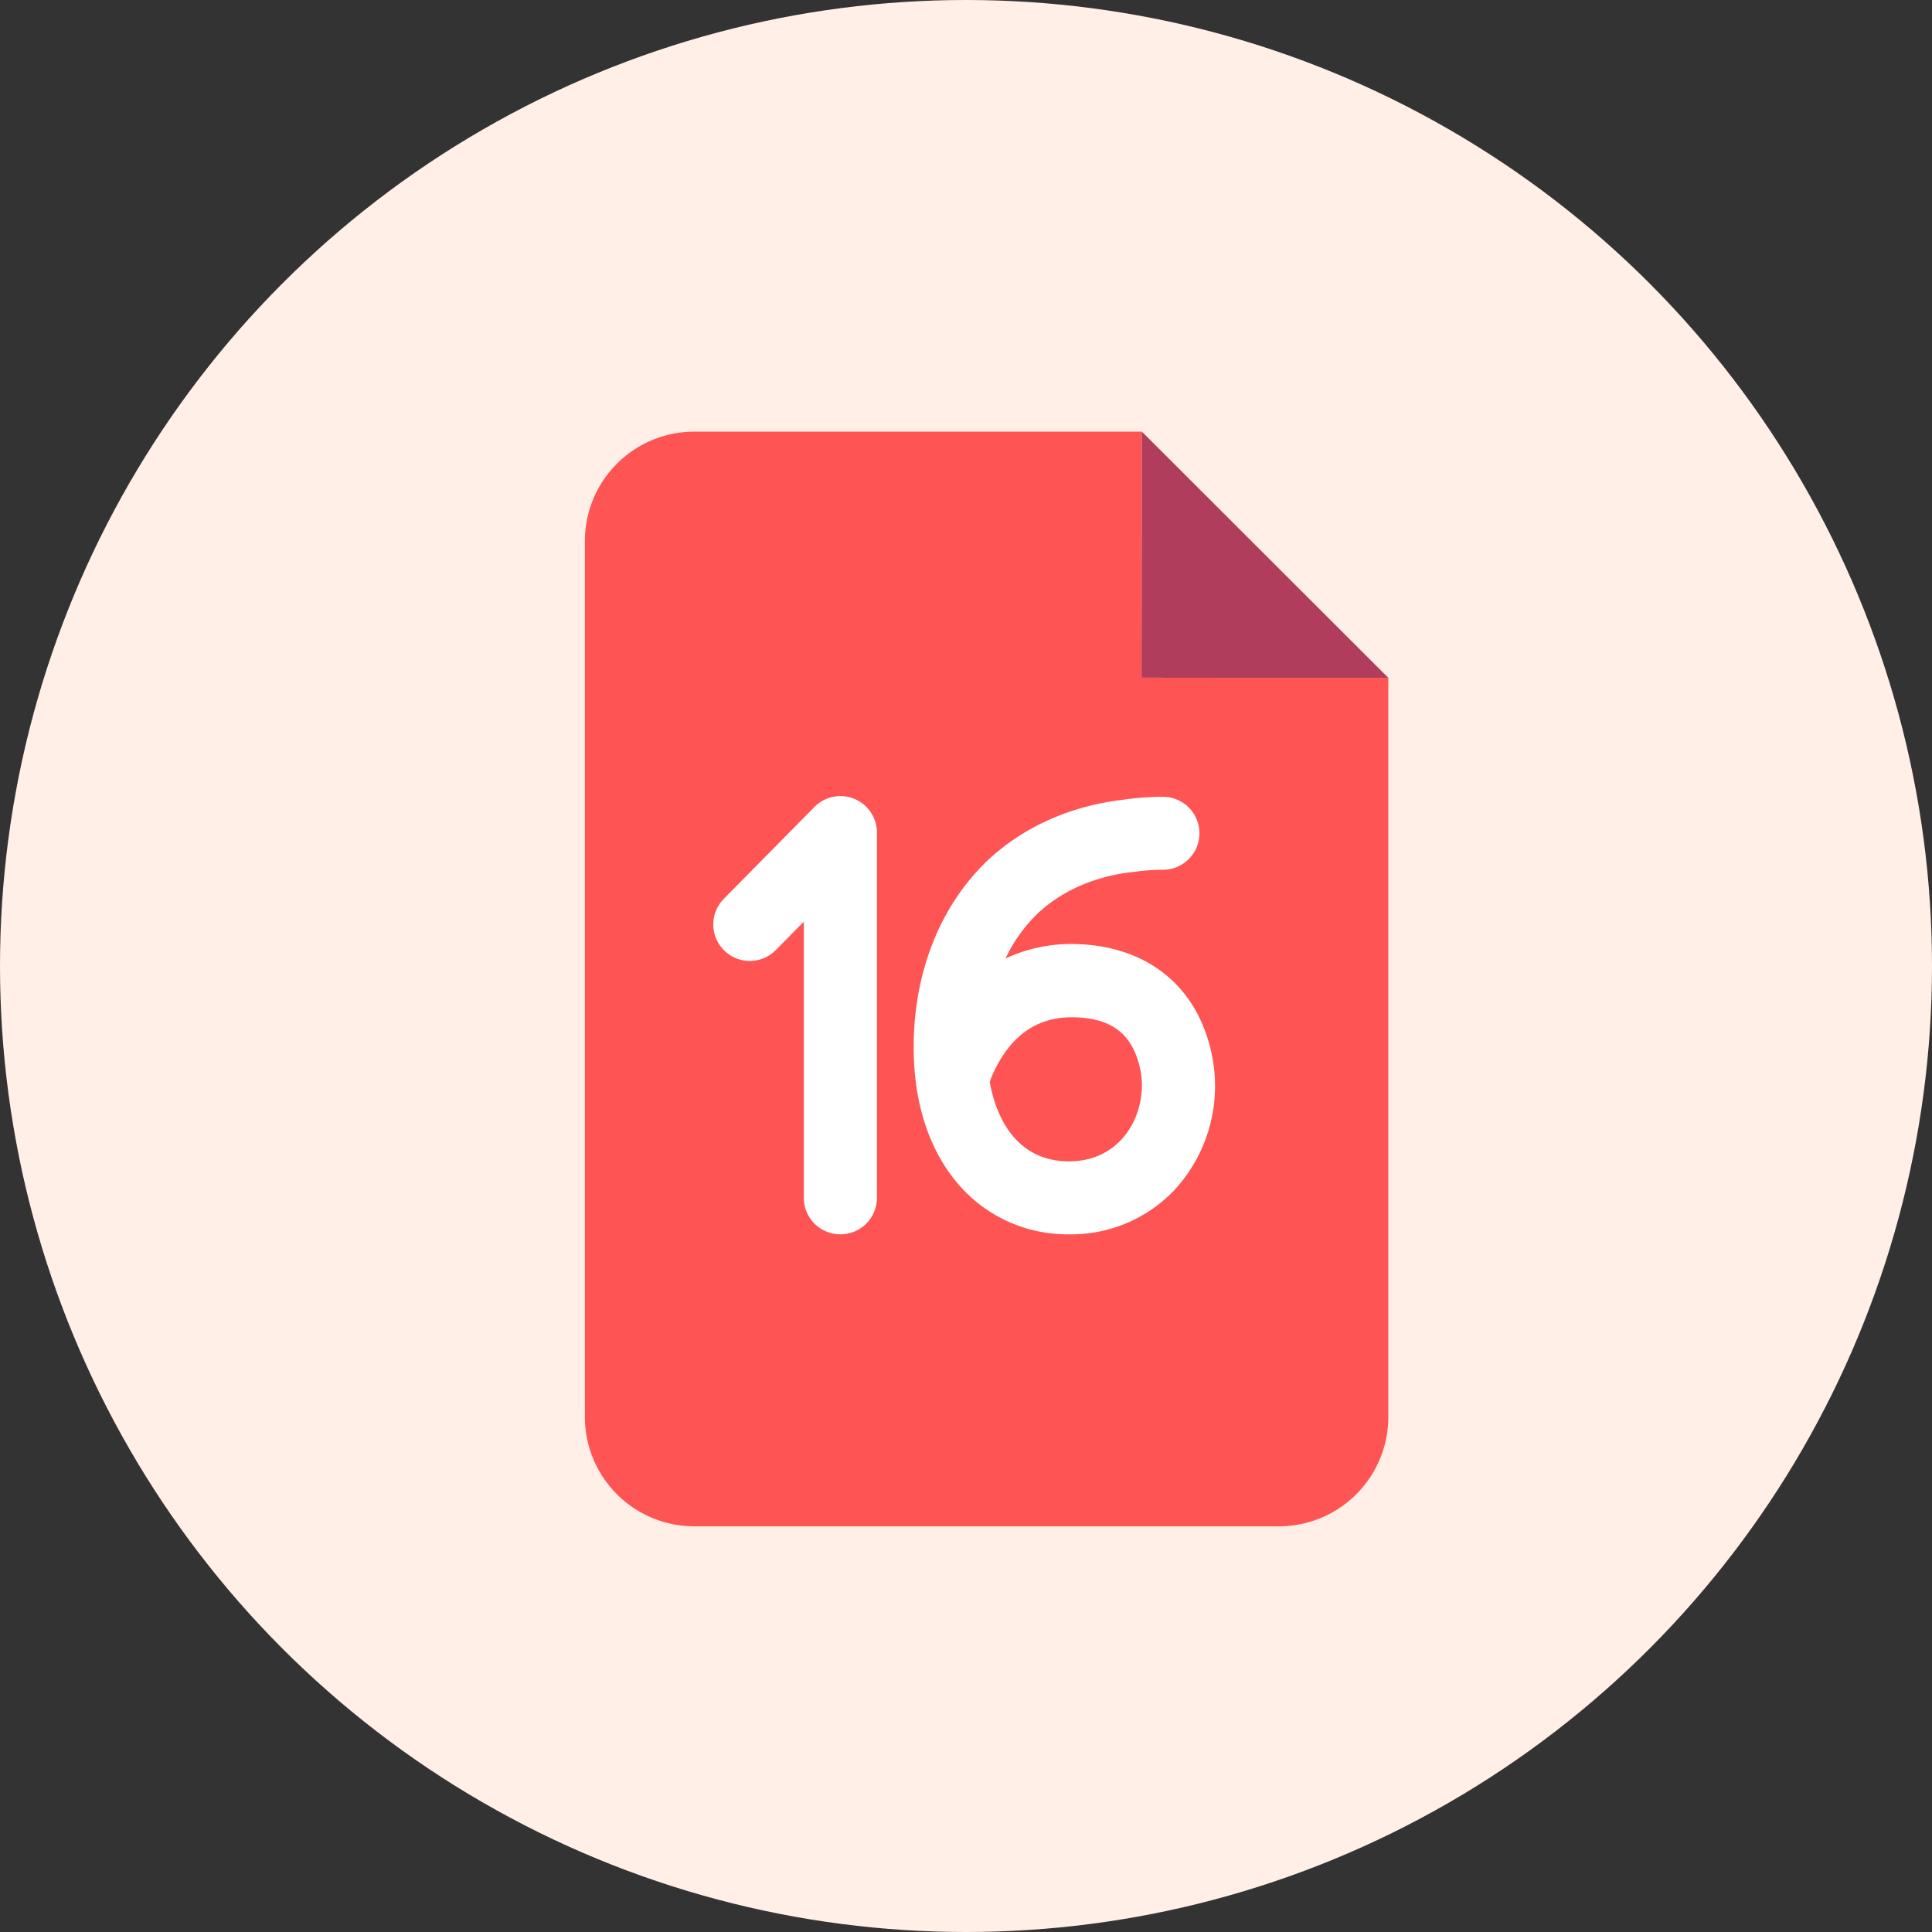
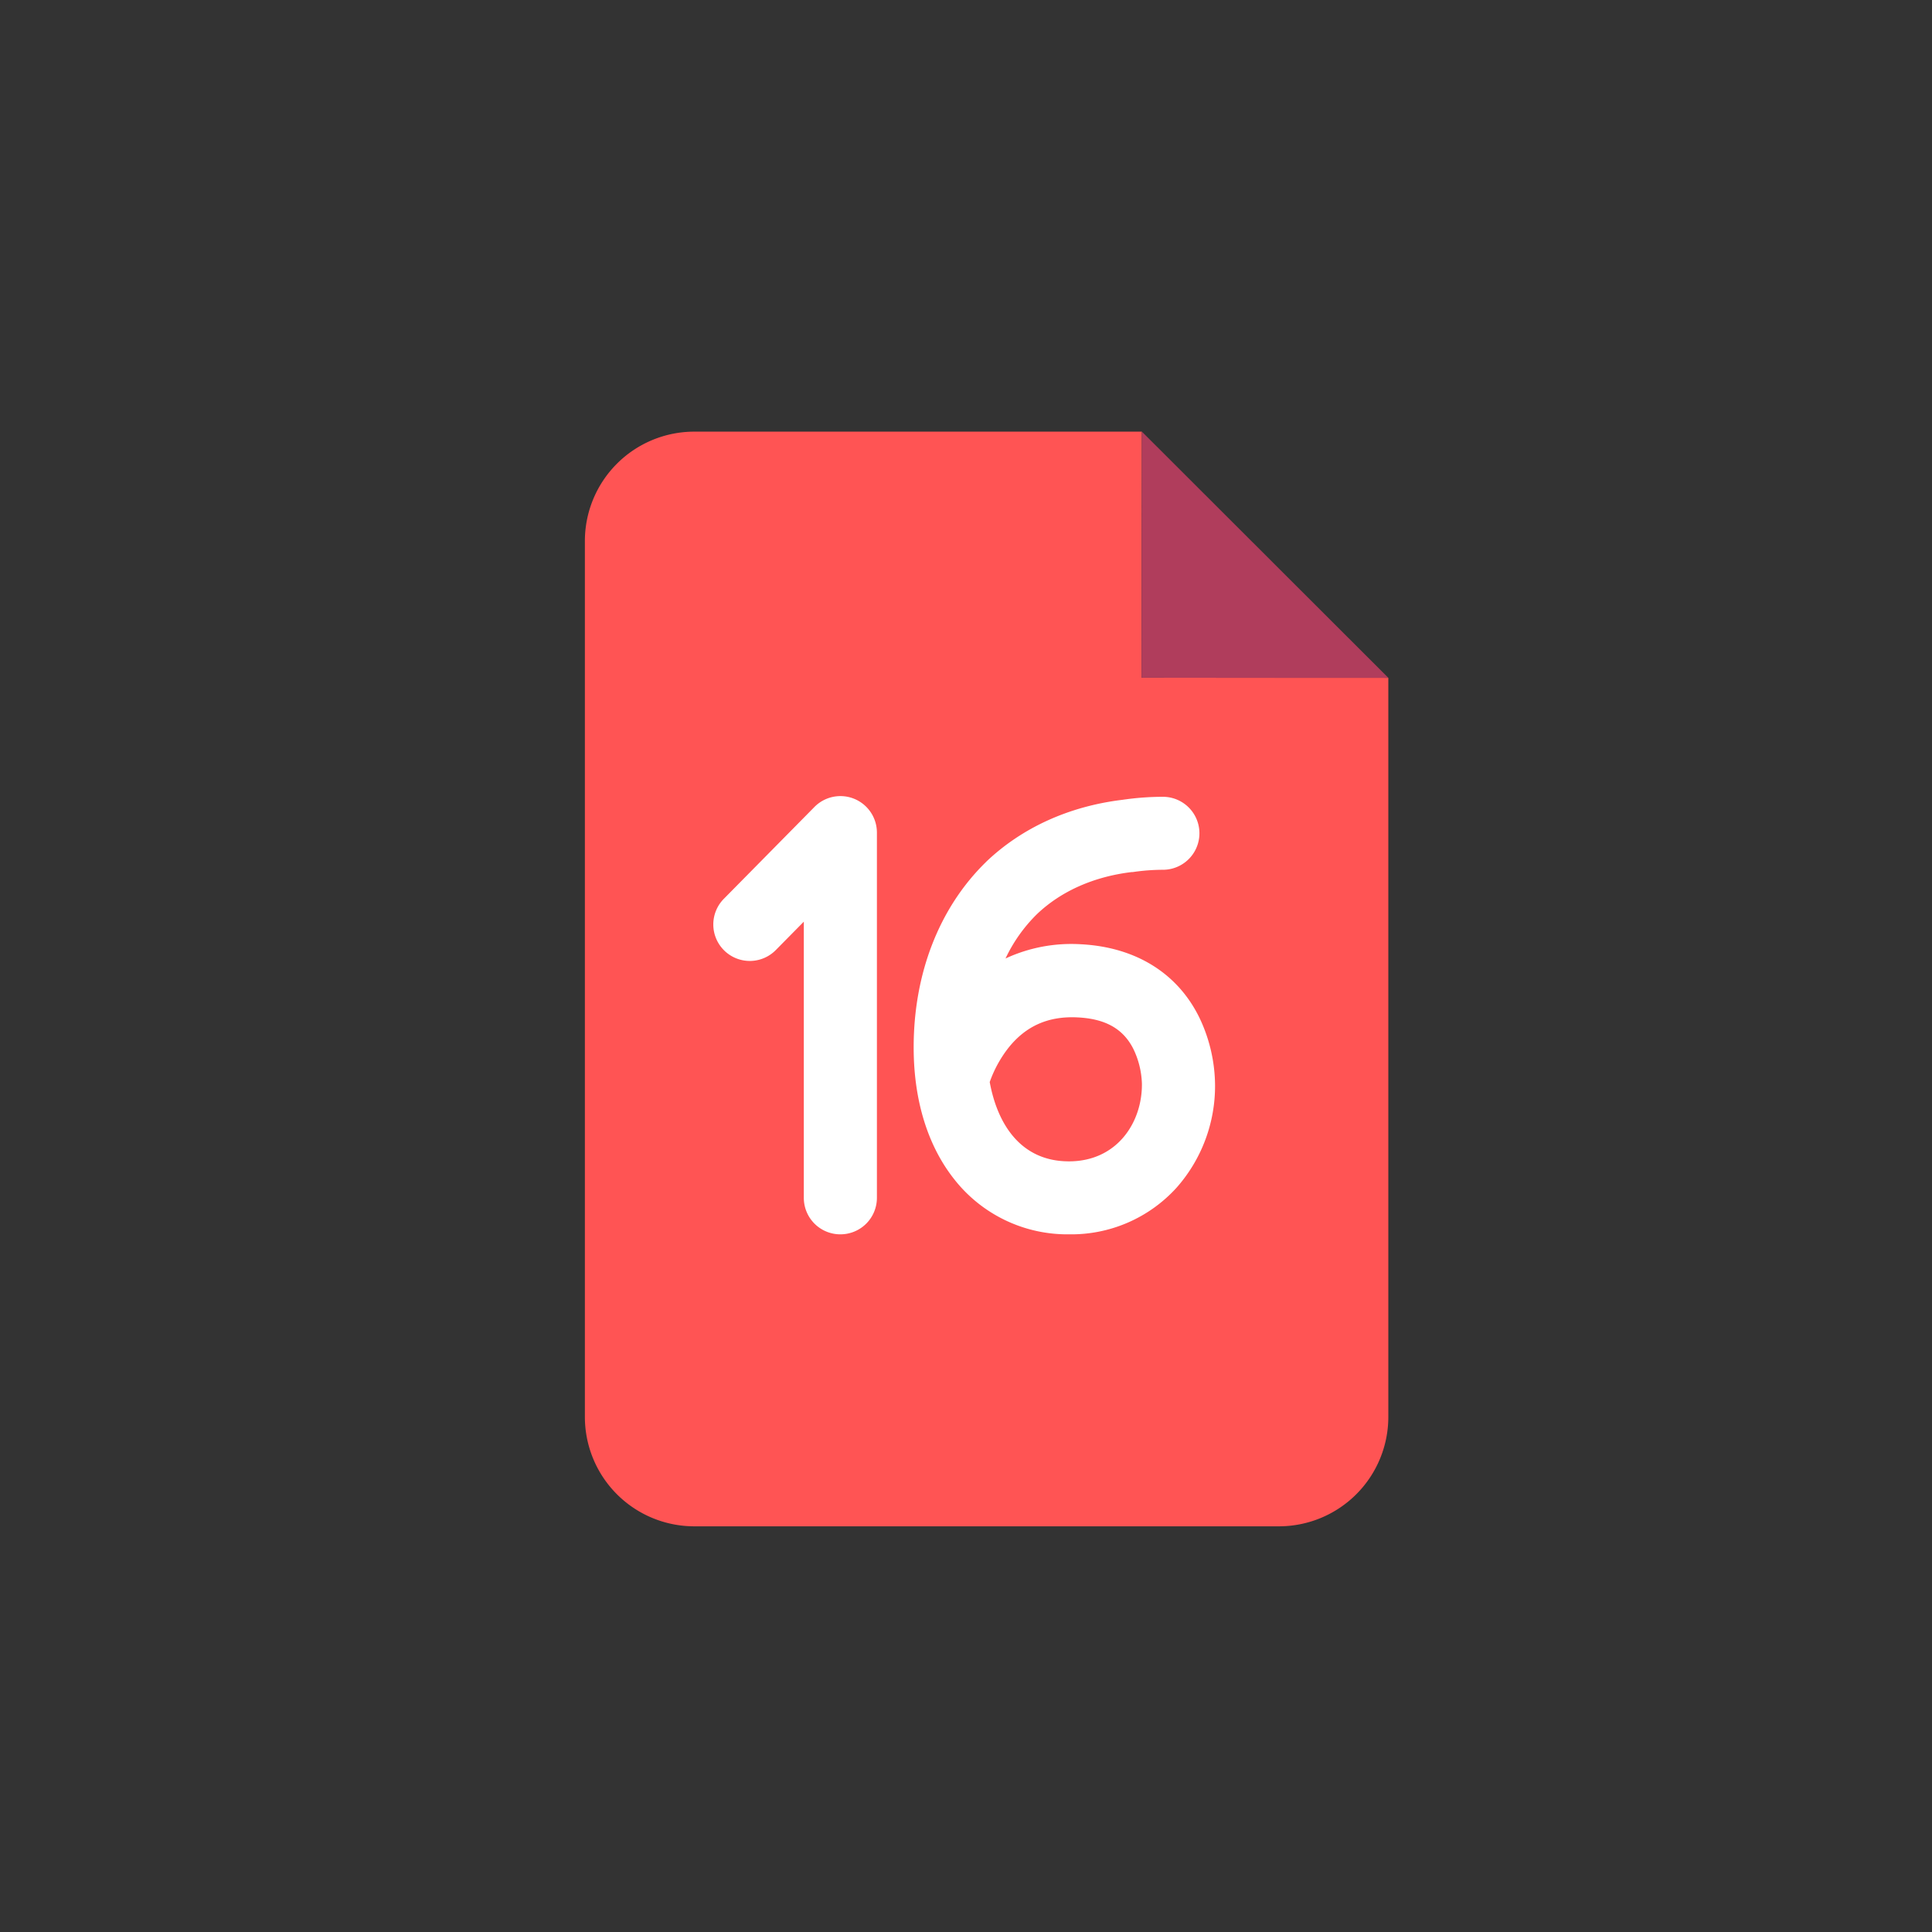
<svg xmlns="http://www.w3.org/2000/svg" viewBox="0 0 512 512">
  <rect x="0" y="0" width="512" height="512" fill="#333333" stroke="none" />
  <g data-name="Layer 2">
    <g data-name="Layer 1">
-       <circle cx="256" cy="256" r="256" fill="#ffefe7" />
      <path d="M367.92 179.63v195.86a29 29 0 01-29 29H184a29 29 0 01-29-29v-232.1a29 29 0 0129-29h118.6l-.08 65.22z" fill="#ff5454" />
      <path fill="#b03d5c" d="M367.92 179.63l-65.4-.03.08-65.22 65.32 65.25z" />
      <path d="M222.69 327.11a9.67 9.67 0 01-9.67-9.68v-73.18l-7.41 7.51a9.67 9.67 0 11-13.78-13.57l24-24.33a9.67 9.67 0 0116.56 6.79v96.78a9.67 9.67 0 01-9.7 9.68zM283.29 327.11A38.07 38.07 0 01253 312.66c-7.11-8.89-10.87-21-10.87-35.11 0-19.62 6.81-37.05 19.16-49.1l.06-.07c9.43-9 21.91-14.7 36.1-16.42a74.18 74.18 0 0110.74-.8 9.67 9.67 0 110 19.34 55 55 0 00-8 .61h-.3c-10 1.2-18.72 5.06-25.12 11.18a41 41 0 00-8.3 11.72 41.4 41.4 0 0120-3.77C301.06 251 312.27 258 318 270a42.08 42.08 0 014 17.52 40.65 40.65 0 01-10.18 27.21 37.68 37.68 0 01-28.53 12.38zm-21-40.34c2.07 11.28 8.31 21 21 21s19.33-10.22 19.33-20.32v-.22a22.7 22.7 0 00-2.31-9.34c-2.71-5.29-7.41-7.92-14.8-8.27-7.74-.38-13.75 2.31-18.39 8.23a32 32 0 00-4.84 8.92z" fill="#fff" />
    </g>
  </g>
</svg>